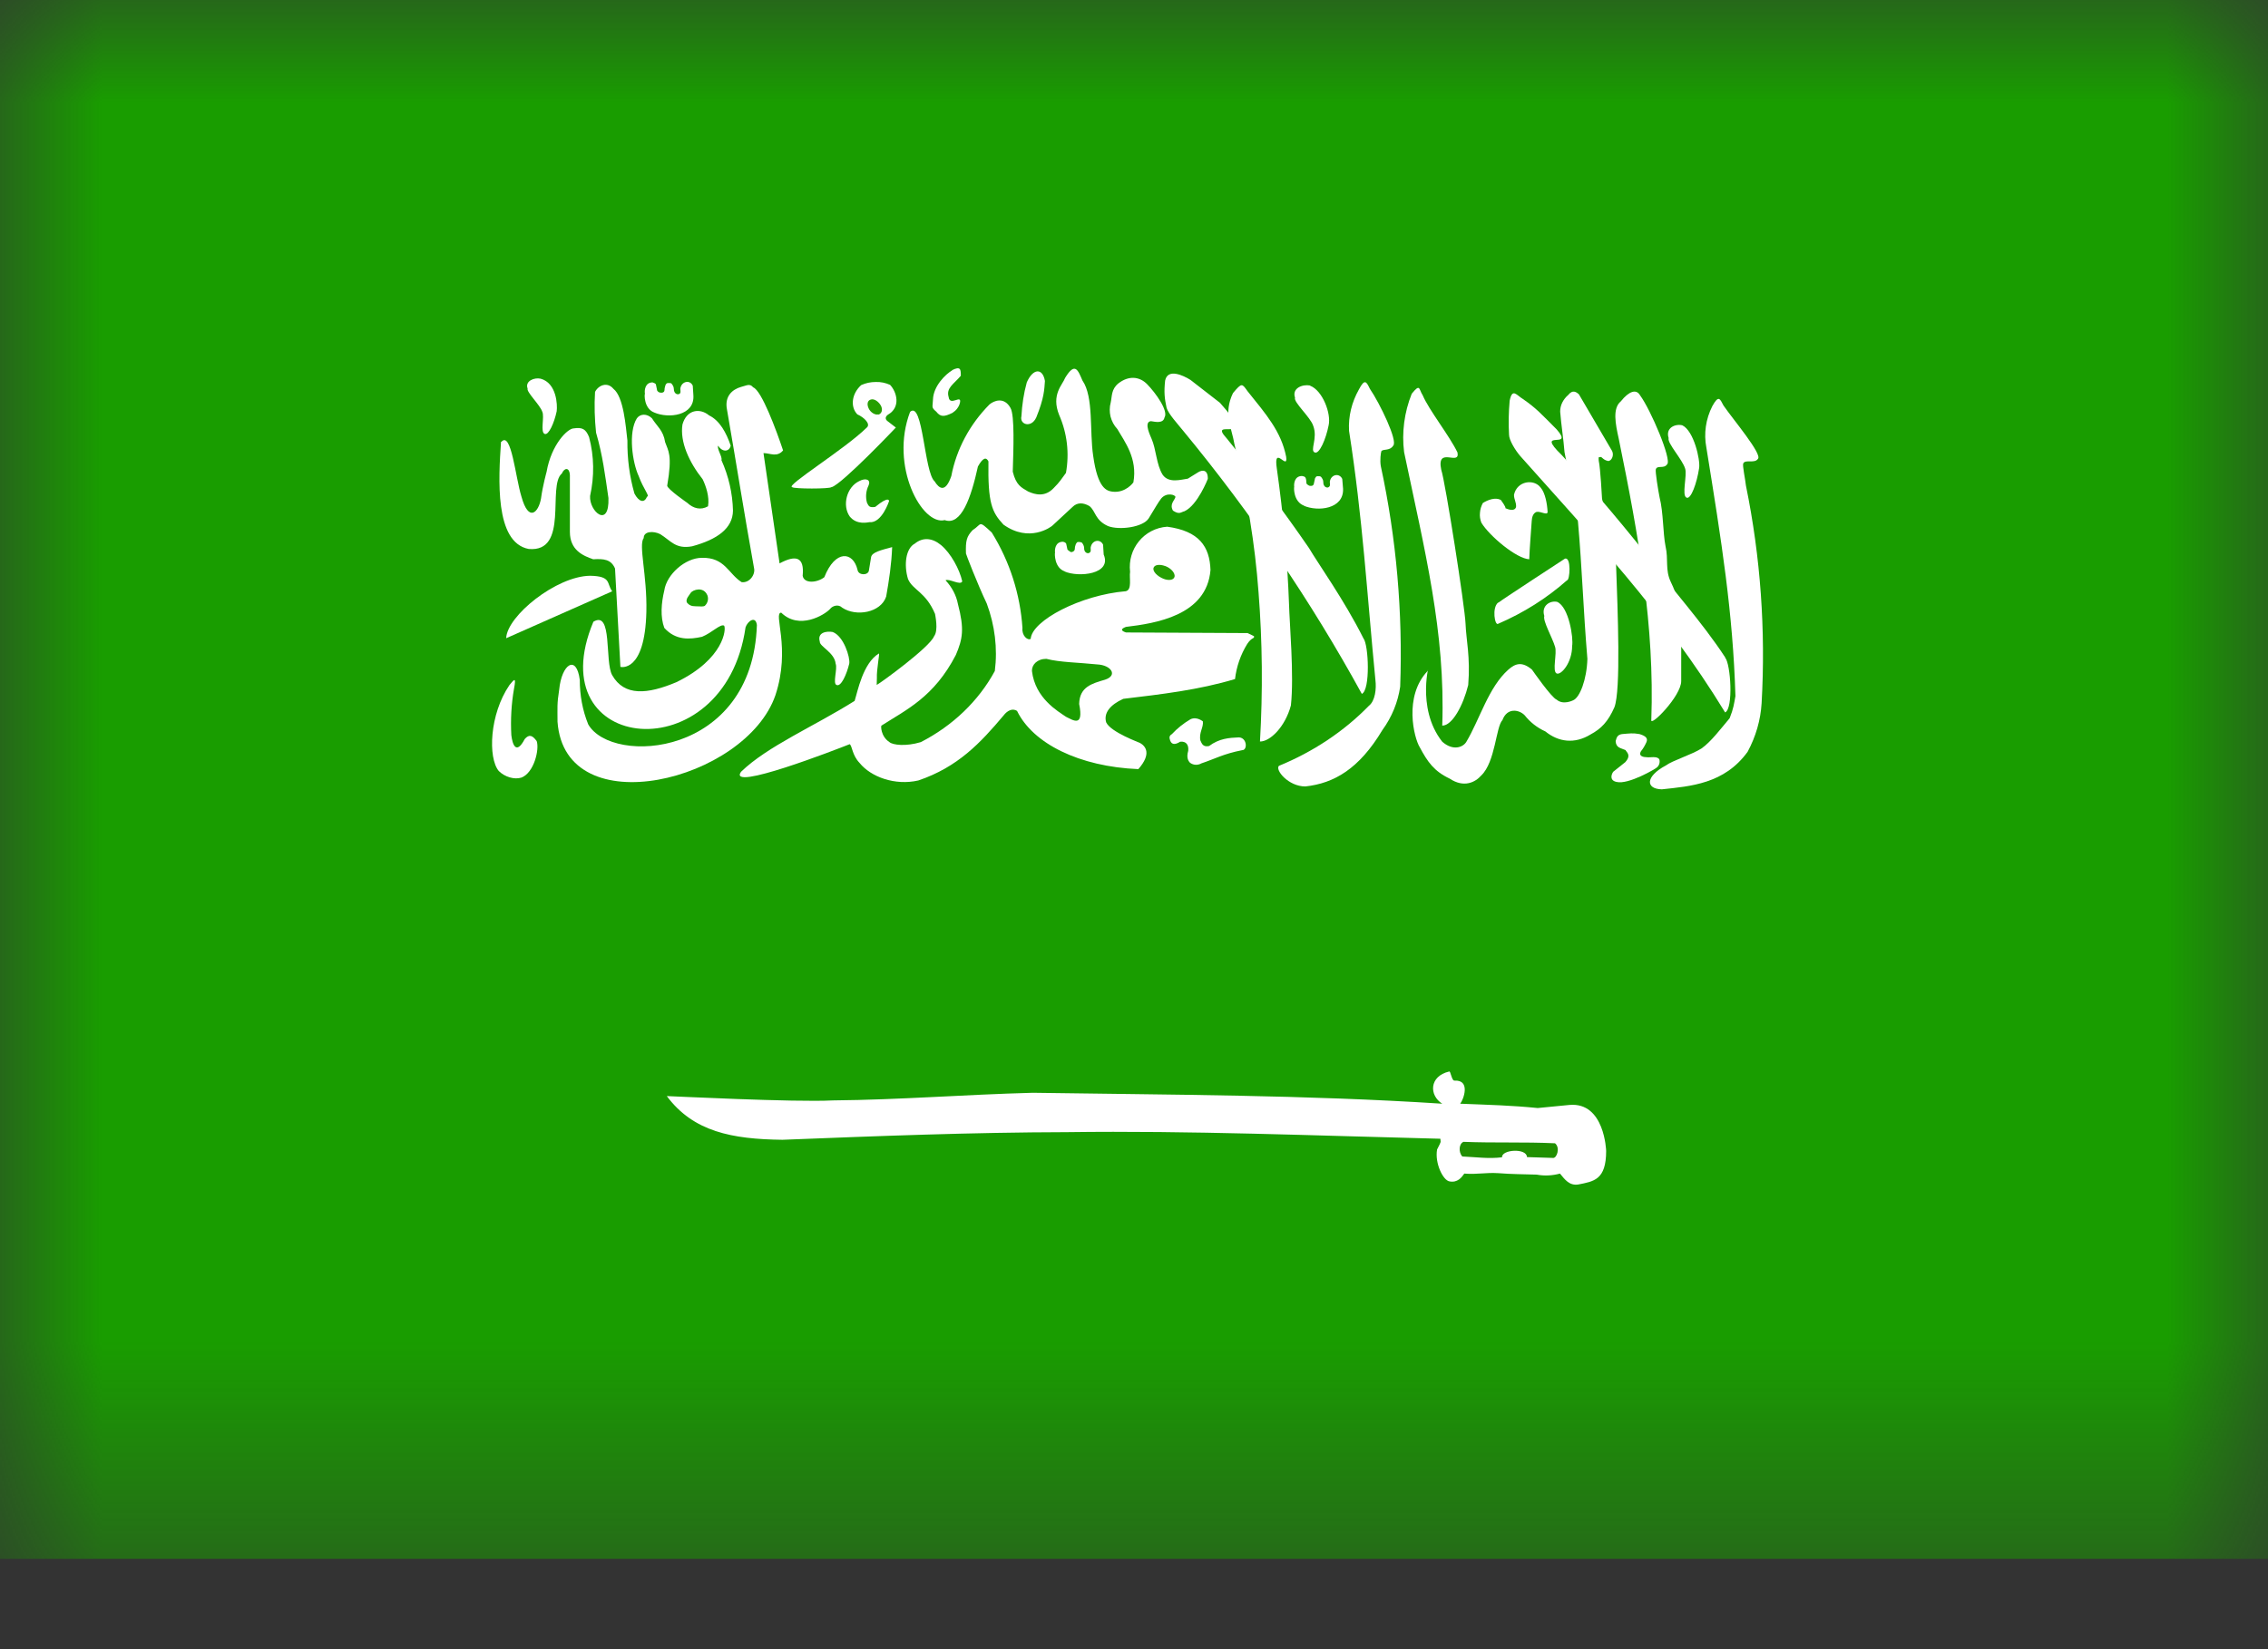
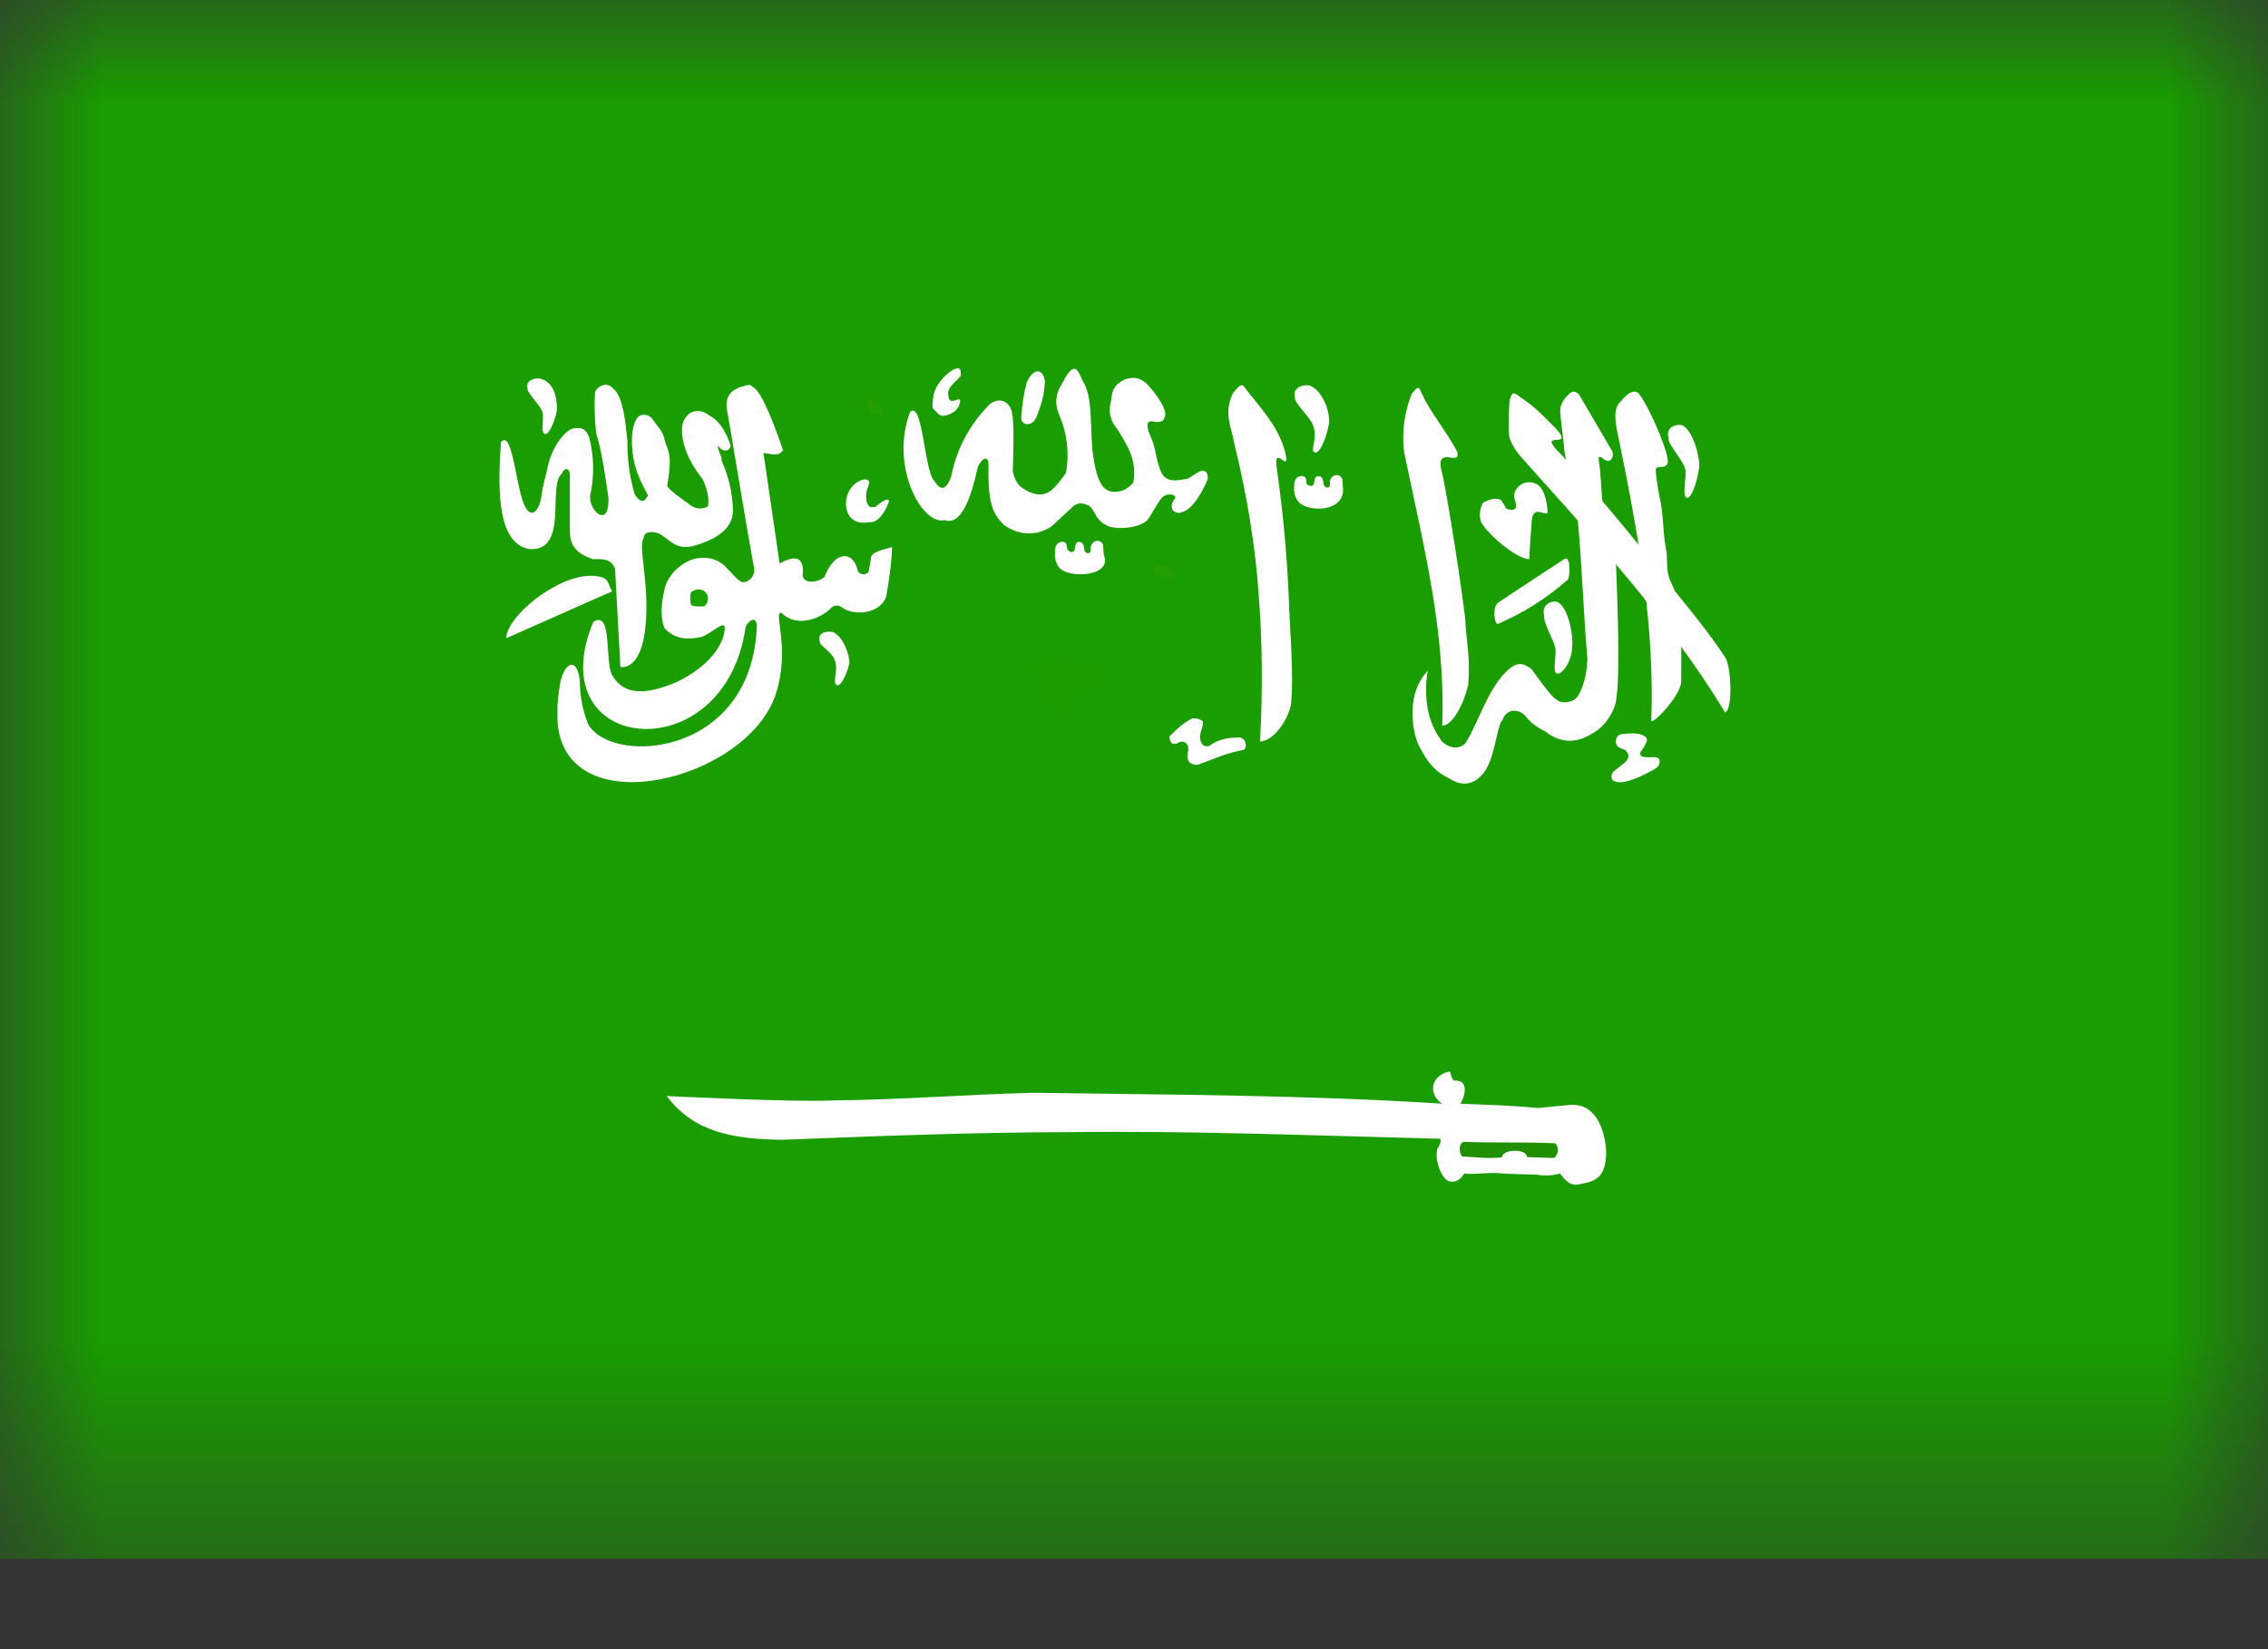
<svg xmlns="http://www.w3.org/2000/svg" width="11" height="8" viewBox="0 0 11 8" fill="none">
  <rect x="0" y="0" width="11" height="8" fill="#333333" stroke="none" />
  <mask id="mask0_120_120" style="mask-type:luminance" maskUnits="userSpaceOnUse" x="0" y="0" width="11" height="8">
    <path d="M0.001 0H11V7.562H0.001V0Z" fill="white" />
  </mask>
  <g mask="url(#mask0_120_120)">
    <path fill-rule="evenodd" clip-rule="evenodd" d="M-0.688 0H11.688V7.562H-0.688V0Z" fill="#199D00" />
    <path fill-rule="evenodd" clip-rule="evenodd" d="M2.43 2.143C2.418 2.32 2.398 2.631 2.564 2.663C2.762 2.681 2.653 2.356 2.725 2.297C2.738 2.267 2.762 2.267 2.764 2.304V2.58C2.764 2.669 2.828 2.696 2.877 2.713C2.928 2.71 2.964 2.713 2.983 2.758L3.009 3.235C3.009 3.235 3.128 3.267 3.135 2.967C3.139 2.79 3.096 2.644 3.122 2.61C3.122 2.576 3.17 2.575 3.202 2.591C3.254 2.623 3.276 2.665 3.357 2.65C3.479 2.617 3.554 2.563 3.555 2.477C3.553 2.393 3.534 2.31 3.499 2.232C3.505 2.217 3.476 2.177 3.483 2.162C3.504 2.195 3.537 2.192 3.544 2.162C3.523 2.1 3.491 2.04 3.439 2.015C3.396 1.979 3.331 1.985 3.31 2.059C3.297 2.143 3.342 2.242 3.408 2.325C3.423 2.356 3.442 2.409 3.434 2.456C3.399 2.476 3.363 2.467 3.333 2.439C3.333 2.439 3.236 2.372 3.236 2.356C3.262 2.205 3.241 2.188 3.226 2.145C3.217 2.087 3.186 2.068 3.162 2.029C3.138 2.006 3.106 2.006 3.089 2.029C3.046 2.097 3.067 2.244 3.098 2.31C3.12 2.371 3.154 2.409 3.138 2.409C3.125 2.443 3.098 2.434 3.077 2.394C3.053 2.31 3.042 2.224 3.043 2.137C3.035 2.069 3.025 1.925 2.975 1.886C2.946 1.851 2.903 1.868 2.886 1.901C2.882 1.967 2.884 2.033 2.891 2.099C2.923 2.208 2.935 2.306 2.951 2.416C2.956 2.566 2.857 2.481 2.862 2.406C2.883 2.311 2.882 2.214 2.857 2.12C2.841 2.081 2.824 2.072 2.783 2.078C2.753 2.078 2.674 2.156 2.651 2.289C2.651 2.289 2.632 2.357 2.624 2.418C2.612 2.486 2.564 2.536 2.529 2.409C2.5 2.316 2.48 2.09 2.432 2.143H2.43Z" fill="white" />
    <path fill-rule="evenodd" clip-rule="evenodd" d="M2.97 2.868L2.455 3.096C2.459 2.988 2.698 2.795 2.862 2.793C2.967 2.795 2.941 2.83 2.969 2.868H2.97Z" fill="white" />
    <path fill-rule="evenodd" clip-rule="evenodd" d="M2.878 3.016C2.608 3.659 3.515 3.749 3.616 3.043C3.626 3.013 3.665 2.985 3.671 3.032C3.65 3.672 2.969 3.715 2.853 3.514C2.825 3.445 2.812 3.372 2.812 3.298C2.796 3.173 2.724 3.221 2.712 3.346C2.701 3.415 2.704 3.434 2.704 3.501C2.74 4.006 3.618 3.789 3.761 3.372C3.837 3.142 3.748 2.972 3.789 2.972C3.876 3.057 3.998 2.984 4.026 2.954C4.037 2.939 4.066 2.929 4.085 2.948C4.153 2.993 4.272 2.972 4.298 2.894C4.312 2.815 4.324 2.735 4.327 2.654C4.271 2.669 4.23 2.679 4.225 2.702L4.214 2.769C4.209 2.792 4.163 2.792 4.159 2.764C4.138 2.675 4.051 2.665 3.998 2.8C3.964 2.827 3.9 2.833 3.893 2.793C3.902 2.702 3.861 2.69 3.781 2.733L3.703 2.198C3.736 2.198 3.768 2.22 3.798 2.185C3.766 2.089 3.694 1.894 3.653 1.879C3.636 1.858 3.62 1.871 3.594 1.877C3.552 1.889 3.513 1.922 3.526 1.987C3.574 2.264 3.607 2.476 3.657 2.755C3.665 2.786 3.636 2.829 3.597 2.824C3.533 2.784 3.516 2.703 3.404 2.706C3.323 2.706 3.233 2.787 3.222 2.864C3.207 2.926 3.202 2.993 3.222 3.046C3.278 3.108 3.346 3.102 3.405 3.089C3.454 3.069 3.494 3.025 3.512 3.035C3.523 3.049 3.513 3.196 3.281 3.309C3.141 3.368 3.028 3.379 2.969 3.275C2.932 3.208 2.972 2.959 2.878 3.016Z" fill="white" />
-     <path fill-rule="evenodd" clip-rule="evenodd" d="M4.034 2.363C4.087 2.346 4.345 2.074 4.345 2.074L4.306 2.044C4.292 2.034 4.293 2.022 4.306 2.012C4.37 1.976 4.35 1.902 4.317 1.867C4.295 1.857 4.271 1.852 4.247 1.853C4.223 1.853 4.199 1.858 4.177 1.868C4.132 1.908 4.122 1.972 4.158 2.01C4.192 2.025 4.225 2.058 4.203 2.075C4.097 2.179 3.808 2.357 3.842 2.363C3.848 2.372 4.027 2.372 4.032 2.363H4.034ZM2.471 3.323C2.374 3.465 2.366 3.676 2.419 3.74C2.448 3.769 2.495 3.783 2.529 3.772C2.59 3.749 2.617 3.635 2.603 3.595C2.582 3.566 2.566 3.561 2.545 3.585C2.503 3.665 2.485 3.61 2.48 3.566C2.476 3.491 2.48 3.415 2.493 3.341C2.505 3.279 2.493 3.297 2.471 3.323ZM6.613 3.097C6.52 2.911 6.389 2.728 6.349 2.659C6.224 2.477 6.09 2.299 5.95 2.127C5.85 2.018 6.114 2.173 5.917 1.954L5.774 1.843C5.742 1.823 5.664 1.784 5.651 1.846C5.645 1.902 5.648 1.932 5.658 1.978C5.666 2.007 5.714 2.059 5.738 2.089C6.069 2.49 6.359 2.917 6.605 3.366C6.647 3.347 6.638 3.128 6.613 3.097Z" fill="white" />
-     <path fill-rule="evenodd" clip-rule="evenodd" d="M6.203 3.715C6.183 3.734 6.248 3.815 6.331 3.815C6.47 3.8 6.592 3.73 6.705 3.541C6.751 3.478 6.78 3.406 6.791 3.331C6.804 2.972 6.773 2.613 6.697 2.261C6.692 2.232 6.697 2.196 6.7 2.188C6.71 2.177 6.741 2.188 6.757 2.162C6.781 2.14 6.692 1.956 6.644 1.886C6.628 1.854 6.62 1.833 6.591 1.889C6.556 1.951 6.539 2.02 6.543 2.09C6.609 2.511 6.63 2.879 6.671 3.3C6.676 3.341 6.67 3.4 6.639 3.424C6.518 3.548 6.369 3.647 6.203 3.715ZM8.08 3.713C7.98 3.766 7.98 3.827 8.06 3.829C8.199 3.814 8.363 3.803 8.476 3.647C8.516 3.573 8.539 3.493 8.544 3.411C8.564 3.057 8.539 2.703 8.468 2.356C8.465 2.326 8.45 2.257 8.455 2.248C8.465 2.227 8.51 2.25 8.526 2.226C8.549 2.204 8.408 2.038 8.359 1.967C8.342 1.935 8.336 1.914 8.305 1.97C8.273 2.033 8.263 2.103 8.276 2.171C8.35 2.629 8.405 2.972 8.417 3.377C8.41 3.415 8.408 3.436 8.389 3.484C8.346 3.535 8.297 3.6 8.252 3.631C8.207 3.66 8.11 3.69 8.08 3.713Z" fill="white" />
    <path fill-rule="evenodd" clip-rule="evenodd" d="M8.154 3.304C8.154 3.196 8.155 3.105 8.152 3.024C8.151 2.955 8.135 2.887 8.104 2.824C8.075 2.764 8.093 2.715 8.078 2.65C8.065 2.585 8.068 2.487 8.049 2.412C8.043 2.382 8.027 2.286 8.031 2.276C8.039 2.255 8.07 2.276 8.086 2.252C8.109 2.23 8.006 1.987 7.954 1.917C7.936 1.886 7.901 1.897 7.861 1.947C7.82 1.981 7.835 2.056 7.851 2.128C7.949 2.606 8.025 3.038 8.009 3.492C8.002 3.53 8.154 3.377 8.154 3.304ZM7.417 2.713C7.355 2.71 7.224 2.6 7.185 2.536C7.179 2.521 7.176 2.504 7.178 2.487C7.179 2.471 7.184 2.455 7.192 2.44C7.216 2.425 7.252 2.411 7.279 2.425C7.279 2.425 7.306 2.461 7.301 2.465C7.334 2.48 7.35 2.473 7.353 2.459C7.355 2.437 7.343 2.424 7.343 2.4C7.358 2.332 7.44 2.322 7.472 2.365C7.495 2.391 7.504 2.446 7.506 2.483C7.506 2.502 7.474 2.48 7.453 2.483C7.435 2.489 7.43 2.51 7.429 2.527C7.426 2.576 7.419 2.654 7.417 2.712V2.713ZM6.261 3.422C6.277 3.278 6.254 3.019 6.252 2.933C6.244 2.713 6.224 2.493 6.193 2.275C6.174 2.151 6.248 2.288 6.238 2.216C6.214 2.093 6.14 2.009 6.051 1.898C6.024 1.861 6.024 1.854 5.98 1.907C5.932 2.006 5.974 2.075 5.987 2.154C6.049 2.408 6.087 2.641 6.104 2.873C6.123 3.114 6.125 3.355 6.111 3.597C6.159 3.598 6.233 3.527 6.261 3.422Z" fill="white" />
    <path fill-rule="evenodd" clip-rule="evenodd" d="M8.368 3.19C8.257 3.019 8.091 2.836 8.046 2.767C7.896 2.575 7.74 2.389 7.575 2.208C7.438 2.075 7.64 2.186 7.55 2.083C7.474 2.007 7.453 1.982 7.387 1.936C7.355 1.917 7.335 1.88 7.322 1.944C7.317 1.999 7.316 2.054 7.319 2.109C7.319 2.134 7.348 2.183 7.374 2.213C7.708 2.589 8.073 2.973 8.367 3.456C8.408 3.437 8.394 3.22 8.367 3.19H8.368Z" fill="white" />
-     <path fill-rule="evenodd" clip-rule="evenodd" d="M3.35 2.876C3.342 2.889 3.325 2.905 3.331 2.922C3.342 2.936 3.354 2.941 3.373 2.941C3.391 2.941 3.417 2.945 3.421 2.936C3.431 2.926 3.438 2.907 3.431 2.888C3.412 2.843 3.36 2.861 3.35 2.876Z" fill="#1BA400" />
+     <path fill-rule="evenodd" clip-rule="evenodd" d="M3.35 2.876C3.342 2.936 3.354 2.941 3.373 2.941C3.391 2.941 3.417 2.945 3.421 2.936C3.431 2.926 3.438 2.907 3.431 2.888C3.412 2.843 3.36 2.861 3.35 2.876Z" fill="#1BA400" />
    <path fill-rule="evenodd" clip-rule="evenodd" d="M7.082 5.354C7.231 5.36 7.327 5.362 7.458 5.375L7.612 5.36C7.783 5.345 7.79 5.583 7.79 5.583C7.79 5.724 7.73 5.731 7.654 5.746C7.611 5.752 7.59 5.722 7.566 5.693C7.529 5.703 7.49 5.705 7.453 5.698C7.39 5.696 7.329 5.696 7.268 5.691C7.203 5.687 7.168 5.698 7.102 5.693C7.089 5.712 7.069 5.738 7.031 5.731C6.999 5.727 6.958 5.642 6.97 5.576C6.994 5.529 6.986 5.545 6.986 5.524C6.38 5.509 5.769 5.484 5.176 5.492C4.712 5.493 4.254 5.511 3.795 5.529C3.55 5.526 3.363 5.49 3.234 5.317C3.247 5.317 3.86 5.348 4.039 5.338C4.369 5.335 4.672 5.31 5.009 5.301C5.672 5.311 6.331 5.311 6.995 5.354C6.931 5.314 6.931 5.221 7.028 5.198C7.036 5.192 7.04 5.244 7.055 5.242C7.134 5.238 7.098 5.335 7.082 5.354ZM4.414 1.998C4.314 2.261 4.472 2.551 4.582 2.523C4.662 2.552 4.71 2.414 4.743 2.263C4.767 2.22 4.783 2.216 4.794 2.238C4.791 2.439 4.81 2.484 4.867 2.545C4.992 2.634 5.097 2.557 5.105 2.549L5.202 2.459C5.224 2.437 5.253 2.437 5.284 2.455C5.315 2.48 5.31 2.523 5.374 2.552C5.429 2.573 5.543 2.558 5.571 2.515C5.606 2.458 5.616 2.439 5.632 2.418C5.658 2.387 5.701 2.4 5.701 2.411C5.697 2.428 5.671 2.445 5.689 2.477C5.721 2.498 5.727 2.484 5.745 2.48C5.809 2.45 5.858 2.323 5.858 2.323C5.859 2.276 5.83 2.279 5.811 2.291L5.761 2.322C5.729 2.326 5.669 2.346 5.639 2.303C5.608 2.253 5.608 2.18 5.585 2.128C5.585 2.125 5.543 2.047 5.582 2.043C5.602 2.046 5.642 2.056 5.648 2.025C5.668 1.994 5.606 1.907 5.563 1.863C5.526 1.826 5.474 1.821 5.424 1.86C5.389 1.889 5.394 1.922 5.387 1.953C5.381 1.975 5.381 1.998 5.386 2.02C5.392 2.043 5.403 2.064 5.419 2.081C5.455 2.143 5.518 2.224 5.497 2.34C5.497 2.34 5.46 2.393 5.395 2.385C5.368 2.381 5.324 2.371 5.302 2.211C5.284 2.093 5.305 1.925 5.25 1.846C5.229 1.798 5.215 1.752 5.166 1.833C5.154 1.866 5.097 1.914 5.137 2.013C5.176 2.102 5.187 2.199 5.17 2.294C5.146 2.326 5.141 2.337 5.11 2.368C5.068 2.412 5.021 2.4 4.986 2.384C4.954 2.365 4.928 2.354 4.912 2.288C4.915 2.185 4.922 2.015 4.901 1.979C4.87 1.923 4.82 1.944 4.799 1.962C4.703 2.059 4.639 2.179 4.614 2.309C4.585 2.394 4.554 2.369 4.533 2.335C4.482 2.291 4.477 1.941 4.414 1.998Z" fill="white" />
-     <path fill-rule="evenodd" clip-rule="evenodd" d="M4.717 2.572C4.764 2.542 4.743 2.521 4.81 2.583C4.898 2.725 4.948 2.883 4.959 3.046C4.955 3.084 4.984 3.108 4.999 3.099C5.005 3.01 5.242 2.886 5.46 2.868C5.492 2.861 5.476 2.803 5.481 2.774C5.468 2.663 5.548 2.563 5.661 2.555C5.816 2.576 5.867 2.651 5.871 2.765C5.853 2.987 5.602 3.024 5.461 3.041C5.44 3.049 5.431 3.058 5.461 3.068L6.051 3.071L6.082 3.086C6.085 3.1 6.072 3.089 6.049 3.124C6.017 3.176 5.997 3.234 5.99 3.294C5.814 3.347 5.632 3.368 5.448 3.39C5.384 3.419 5.352 3.459 5.365 3.504C5.387 3.552 5.529 3.603 5.529 3.604C5.556 3.619 5.587 3.656 5.521 3.731C5.234 3.719 5.01 3.607 4.933 3.449C4.91 3.433 4.884 3.449 4.868 3.47C4.756 3.603 4.646 3.721 4.454 3.786C4.341 3.812 4.224 3.769 4.169 3.701C4.132 3.662 4.134 3.619 4.121 3.61C4.058 3.635 3.526 3.842 3.594 3.744C3.723 3.619 3.948 3.524 4.145 3.4C4.159 3.357 4.185 3.216 4.263 3.17C4.267 3.17 4.251 3.252 4.253 3.288C4.253 3.317 4.25 3.328 4.256 3.32C4.271 3.313 4.509 3.14 4.53 3.087C4.553 3.058 4.535 2.981 4.535 2.978C4.49 2.871 4.427 2.863 4.404 2.809C4.383 2.74 4.393 2.66 4.437 2.637C4.475 2.606 4.52 2.608 4.564 2.644C4.612 2.684 4.654 2.762 4.667 2.82C4.659 2.842 4.603 2.805 4.586 2.815C4.617 2.848 4.638 2.888 4.646 2.93C4.678 3.052 4.669 3.099 4.636 3.177C4.53 3.382 4.395 3.443 4.275 3.52C4.272 3.52 4.271 3.572 4.314 3.6C4.33 3.614 4.393 3.622 4.466 3.6C4.62 3.521 4.746 3.401 4.825 3.255C4.839 3.145 4.825 3.033 4.786 2.928C4.739 2.829 4.685 2.688 4.685 2.685C4.683 2.623 4.688 2.603 4.717 2.572ZM3.173 2.001C3.241 2.031 3.37 2.018 3.363 1.917L3.36 1.871C3.347 1.842 3.309 1.849 3.301 1.879C3.297 1.889 3.305 1.905 3.296 1.91C3.289 1.916 3.268 1.913 3.268 1.885C3.268 1.876 3.262 1.867 3.257 1.861C3.254 1.858 3.251 1.858 3.243 1.858C3.233 1.858 3.233 1.86 3.228 1.867C3.226 1.874 3.223 1.882 3.223 1.891C3.223 1.901 3.217 1.904 3.21 1.905C3.201 1.905 3.202 1.905 3.194 1.902C3.191 1.898 3.186 1.897 3.186 1.888L3.181 1.864C3.178 1.86 3.172 1.857 3.165 1.855C3.128 1.855 3.125 1.895 3.128 1.91C3.125 1.913 3.123 1.982 3.173 2.001Z" fill="white" />
    <path fill-rule="evenodd" clip-rule="evenodd" d="M5.163 2.772C5.231 2.802 5.394 2.786 5.353 2.69L5.35 2.642C5.336 2.613 5.299 2.62 5.291 2.651C5.287 2.66 5.295 2.676 5.284 2.681C5.279 2.687 5.257 2.684 5.258 2.657C5.258 2.648 5.252 2.638 5.247 2.632C5.242 2.631 5.241 2.629 5.231 2.629C5.223 2.629 5.223 2.632 5.218 2.639C5.215 2.647 5.213 2.654 5.213 2.663C5.212 2.672 5.207 2.675 5.199 2.678C5.191 2.678 5.192 2.678 5.186 2.673C5.181 2.669 5.176 2.668 5.176 2.66L5.171 2.637C5.168 2.632 5.162 2.629 5.155 2.628C5.118 2.628 5.115 2.666 5.117 2.681C5.115 2.684 5.113 2.755 5.165 2.772H5.163ZM6.323 2.453C6.391 2.483 6.518 2.47 6.514 2.371L6.51 2.323C6.496 2.294 6.459 2.301 6.451 2.331C6.447 2.341 6.456 2.357 6.444 2.363C6.439 2.368 6.417 2.365 6.418 2.337C6.418 2.328 6.412 2.319 6.407 2.313C6.402 2.31 6.401 2.31 6.391 2.31C6.383 2.31 6.383 2.313 6.378 2.32L6.373 2.343C6.372 2.353 6.367 2.357 6.359 2.357C6.351 2.357 6.352 2.357 6.346 2.354C6.341 2.35 6.336 2.349 6.336 2.341C6.336 2.334 6.335 2.322 6.331 2.316C6.328 2.312 6.322 2.31 6.315 2.309C6.278 2.309 6.275 2.347 6.277 2.362C6.275 2.365 6.273 2.434 6.325 2.453H6.323ZM6.924 3.255C6.807 3.378 6.858 3.58 6.886 3.625C6.924 3.696 6.955 3.741 7.031 3.777C7.1 3.823 7.155 3.795 7.184 3.762C7.253 3.696 7.255 3.526 7.287 3.493C7.31 3.431 7.368 3.442 7.395 3.47C7.421 3.503 7.455 3.53 7.495 3.548C7.559 3.6 7.637 3.61 7.714 3.563C7.766 3.535 7.799 3.501 7.83 3.431C7.862 3.348 7.846 2.964 7.838 2.737L7.77 2.419C7.77 2.416 7.762 2.269 7.754 2.235C7.754 2.22 7.749 2.216 7.766 2.217C7.783 2.232 7.785 2.232 7.798 2.236C7.814 2.239 7.83 2.211 7.819 2.188L7.658 1.913C7.645 1.901 7.627 1.889 7.606 1.916C7.594 1.926 7.584 1.939 7.577 1.953C7.57 1.967 7.567 1.982 7.567 1.997C7.572 2.062 7.583 2.128 7.588 2.193L7.653 2.527C7.674 2.764 7.679 2.959 7.699 3.196C7.696 3.297 7.662 3.384 7.63 3.397C7.63 3.397 7.582 3.422 7.55 3.394C7.525 3.385 7.43 3.248 7.43 3.248C7.382 3.208 7.35 3.218 7.316 3.248C7.219 3.334 7.177 3.49 7.111 3.6C7.095 3.625 7.047 3.644 6.995 3.598C6.863 3.431 6.941 3.195 6.924 3.255ZM6.354 1.871C6.415 1.894 6.457 2.007 6.444 2.063C6.431 2.13 6.399 2.204 6.377 2.195C6.351 2.186 6.393 2.127 6.369 2.065C6.356 2.024 6.272 1.95 6.281 1.929C6.265 1.883 6.317 1.863 6.354 1.87V1.871Z" fill="white" />
    <path fill-rule="evenodd" clip-rule="evenodd" d="M7.121 3.323C7.132 3.187 7.111 3.105 7.108 3.025C7.105 2.945 7.01 2.337 6.99 2.278C6.966 2.162 7.082 2.263 7.069 2.195C7.029 2.112 6.931 1.99 6.9 1.917C6.881 1.888 6.889 1.858 6.847 1.91C6.811 2 6.798 2.098 6.81 2.193C6.91 2.671 7.011 3.066 6.995 3.52C7.044 3.52 7.097 3.421 7.121 3.323ZM8.159 2.063C8.215 2.089 8.247 2.23 8.241 2.27C8.23 2.344 8.201 2.424 8.18 2.414C8.155 2.405 8.184 2.304 8.173 2.273C8.16 2.229 8.085 2.149 8.093 2.125C8.077 2.075 8.125 2.055 8.159 2.063ZM4.039 3.066C4.092 3.086 4.124 3.189 4.119 3.219C4.106 3.273 4.079 3.332 4.058 3.323C4.037 3.317 4.063 3.244 4.053 3.22C4.048 3.165 3.974 3.136 3.976 3.112C3.963 3.068 4.008 3.06 4.04 3.066H4.039Z" fill="white" />
    <path fill-rule="evenodd" clip-rule="evenodd" d="M5.321 3.223C5.389 3.226 5.423 3.276 5.36 3.297C5.295 3.316 5.236 3.332 5.234 3.415C5.258 3.533 5.202 3.492 5.17 3.477C5.131 3.45 5.021 3.388 5.005 3.255C5.004 3.224 5.031 3.196 5.075 3.196C5.139 3.213 5.236 3.214 5.321 3.223Z" fill="#1B9D00" />
    <path fill-rule="evenodd" clip-rule="evenodd" d="M2.622 1.837C2.7 1.858 2.704 1.964 2.7 1.995C2.688 2.052 2.661 2.112 2.642 2.105C2.619 2.097 2.642 2.021 2.63 1.997C2.619 1.964 2.553 1.902 2.559 1.885C2.545 1.848 2.592 1.83 2.622 1.837ZM4.167 2.334C4.106 2.363 4.084 2.452 4.121 2.505C4.156 2.549 4.211 2.533 4.217 2.533C4.277 2.539 4.312 2.431 4.312 2.431C4.312 2.431 4.314 2.402 4.245 2.459C4.214 2.464 4.213 2.453 4.205 2.439C4.197 2.41 4.2 2.381 4.213 2.354C4.224 2.328 4.201 2.316 4.167 2.334ZM4.619 1.796C4.586 1.815 4.527 1.873 4.525 1.938C4.524 1.975 4.515 1.975 4.541 1.997C4.562 2.024 4.58 2.022 4.619 2.003C4.628 1.997 4.637 1.99 4.643 1.981C4.649 1.973 4.654 1.963 4.656 1.953C4.665 1.911 4.607 1.973 4.601 1.926C4.588 1.882 4.625 1.864 4.66 1.823C4.66 1.793 4.66 1.774 4.617 1.796H4.619ZM4.98 1.855C4.965 1.909 4.957 1.964 4.954 2.019C4.944 2.06 5.002 2.078 5.026 2.025C5.065 1.929 5.065 1.888 5.068 1.848C5.057 1.784 5.01 1.786 4.98 1.855ZM7.268 2.923C7.274 2.916 7.59 2.71 7.59 2.71C7.622 2.7 7.614 2.817 7.6 2.815C7.502 2.902 7.389 2.973 7.266 3.026C7.25 3.037 7.235 2.948 7.266 2.923H7.268ZM7.553 2.92C7.609 2.945 7.632 3.094 7.625 3.134C7.625 3.214 7.572 3.276 7.55 3.267C7.527 3.257 7.553 3.168 7.542 3.137C7.529 3.093 7.482 3.012 7.49 2.988C7.474 2.938 7.519 2.911 7.554 2.92H7.553ZM5.684 3.561C5.71 3.533 5.74 3.509 5.774 3.489C5.806 3.474 5.835 3.501 5.834 3.499C5.838 3.529 5.814 3.554 5.822 3.592C5.829 3.607 5.834 3.625 5.864 3.619C5.914 3.582 5.961 3.579 6.009 3.577C6.049 3.579 6.051 3.639 6.025 3.639C5.933 3.657 5.893 3.681 5.827 3.703C5.795 3.721 5.769 3.699 5.769 3.697C5.769 3.696 5.751 3.681 5.763 3.642C5.766 3.613 5.753 3.595 5.724 3.598C5.705 3.61 5.685 3.616 5.676 3.594C5.671 3.579 5.669 3.57 5.684 3.561ZM7.885 3.641C7.898 3.656 7.907 3.67 7.883 3.697L7.824 3.744C7.814 3.759 7.807 3.786 7.84 3.793C7.898 3.808 8.033 3.727 8.033 3.725C8.056 3.71 8.049 3.681 8.046 3.681C8.033 3.667 8.004 3.676 7.985 3.673C7.975 3.673 7.944 3.67 7.959 3.644C7.97 3.631 7.978 3.616 7.985 3.601C7.993 3.583 7.985 3.571 7.952 3.561C7.919 3.555 7.904 3.558 7.867 3.561C7.848 3.564 7.841 3.573 7.836 3.595C7.838 3.629 7.861 3.628 7.885 3.639V3.641Z" fill="white" />
    <path fill-rule="evenodd" clip-rule="evenodd" d="M5.695 2.802C5.687 2.817 5.658 2.817 5.631 2.802C5.603 2.787 5.587 2.764 5.597 2.75C5.606 2.737 5.634 2.737 5.661 2.75C5.689 2.764 5.703 2.789 5.695 2.802ZM4.261 2.01C4.245 2.015 4.222 2.001 4.213 1.981C4.203 1.96 4.208 1.942 4.224 1.938C4.24 1.933 4.261 1.948 4.272 1.967C4.283 1.987 4.277 2.007 4.259 2.012L4.261 2.01Z" fill="#259F00" />
    <path fill-rule="evenodd" clip-rule="evenodd" d="M7.098 5.539C7.25 5.545 7.392 5.539 7.542 5.546C7.569 5.568 7.55 5.62 7.532 5.617L7.406 5.613C7.405 5.568 7.282 5.576 7.285 5.614C7.219 5.622 7.16 5.613 7.092 5.61C7.073 5.588 7.076 5.548 7.098 5.539Z" fill="#209000" />
  </g>
</svg>